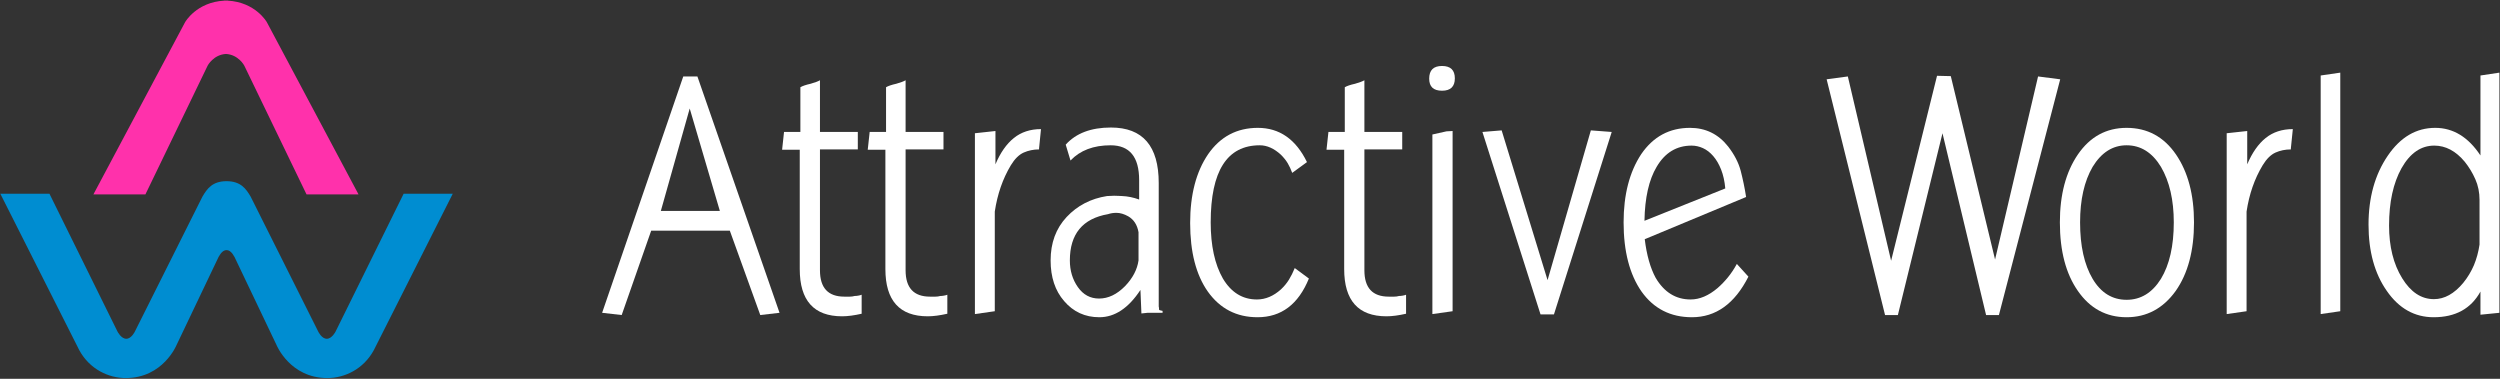
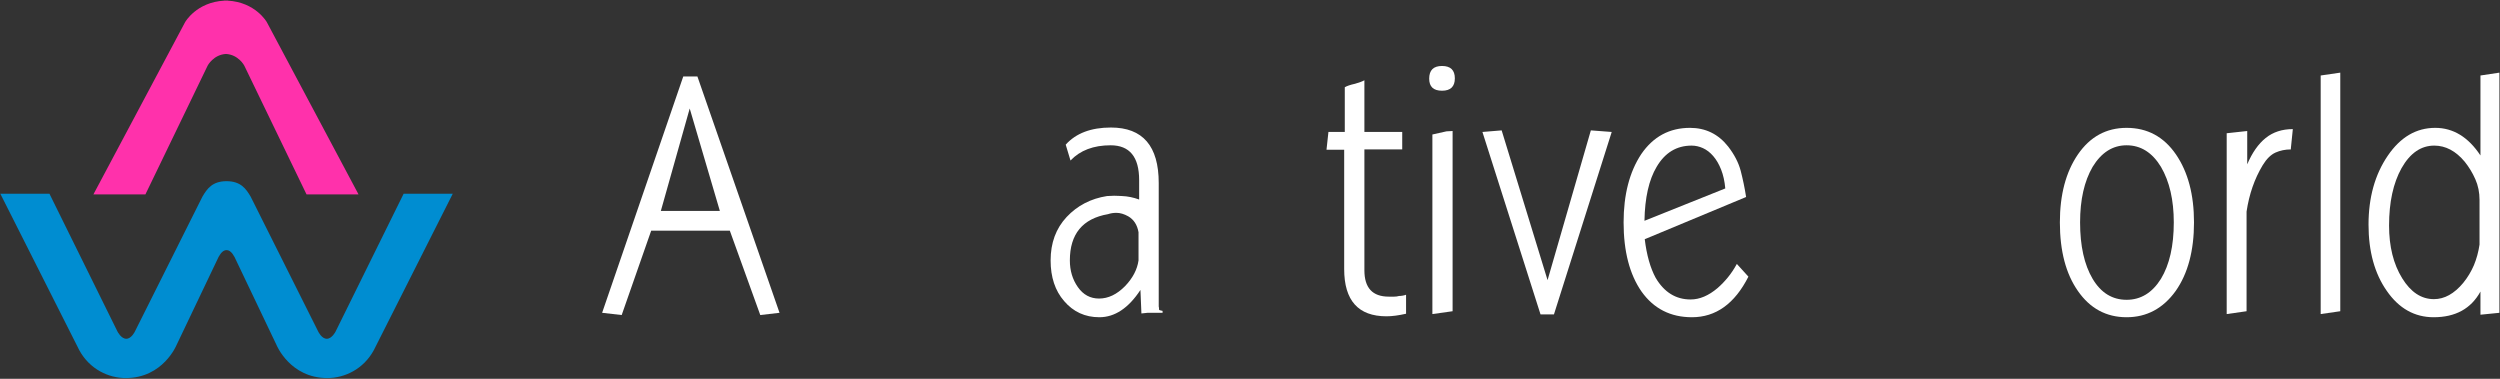
<svg xmlns="http://www.w3.org/2000/svg" xmlns:ns1="http://www.bohemiancoding.com/sketch/ns" width="198px" height="30px" viewBox="0 0 198 30" version="1.1">
  <rect x="0" y="0" width="198" height="30" fill="#333333" stroke="none" />
  <title>Logo</title>
  <desc>Created with Sketch.</desc>
  <defs />
  <g id="Current" stroke="none" stroke-width="1" fill="none" fill-rule="evenodd" ns1:type="MSPage">
    <g id="LayoutDesktop" ns1:type="MSArtboardGroup" transform="translate(-15, -15)">
      <g id="Logo" ns1:type="MSLayerGroup" transform="translate(15, 15)">
        <g id="AW" ns1:type="MSShapeGroup">
          <path d="M21.132,1.754 C21.132,1.754 20.236,0.163 18.021,0.051 L18.021,0.044 C17.979,0.044 17.938,0.046 17.897,0.047 C17.855,0.046 17.815,0.044 17.773,0.044 L17.773,0.051 C15.557,0.163 14.661,1.754 14.661,1.754 L7.399,15.394 L11.518,15.394 L16.449,5.191 C16.449,5.191 16.905,4.329 17.897,4.273 C18.889,4.329 19.344,5.191 19.344,5.191 L24.276,15.394 L28.394,15.394 L21.132,1.754" id="Fill-5" fill="#FF31AB" />
          <path d="M31.968,15.344 L26.578,26.26 C26.578,26.26 26.292,26.831 25.883,26.831 C25.475,26.831 25.207,26.267 25.207,26.267 L19.856,15.582 C19.474,14.93 19.065,14.365 17.966,14.349 L17.966,14.348 C17.958,14.348 17.95,14.349 17.942,14.349 C17.934,14.349 17.926,14.348 17.918,14.348 L17.918,14.349 C16.819,14.365 16.41,14.93 16.028,15.582 L10.678,26.267 C10.678,26.267 10.409,26.831 10.001,26.831 C9.592,26.831 9.306,26.26 9.306,26.26 L3.916,15.344 L0.026,15.344 L6.283,27.743 C7.105,29.246 8.599,29.942 9.958,29.942 C12.923,29.942 13.987,27.317 13.987,27.317 L17.311,20.351 C17.517,19.969 17.719,19.828 17.898,19.813 L17.898,19.815 C17.91,19.813 17.922,19.811 17.935,19.811 C17.937,19.811 17.94,19.811 17.942,19.811 C17.945,19.811 17.947,19.811 17.95,19.811 C17.962,19.811 17.974,19.813 17.986,19.815 L17.986,19.813 C18.165,19.828 18.367,19.969 18.573,20.351 L21.897,27.317 C21.897,27.317 22.961,29.942 25.927,29.942 C27.285,29.942 28.779,29.246 29.601,27.743 L35.858,15.344 L31.968,15.344" id="Fill-6" fill="#008DD1" />
        </g>
        <g id="Attractive-World" transform="translate(47.654, 5.167)" fill="#FFFFFF" ns1:type="MSShapeGroup">
          <path d="M6.971,3.426 L4.684,11.541 L9.359,11.541 L6.971,3.426 L6.971,3.426 Z M12.56,19.784 L10.147,13.1 L3.921,13.1 L1.584,19.784 L0.034,19.607 L6.461,0.888 L7.58,0.888 L14.085,19.607 L12.56,19.784 L12.56,19.784 Z" id="Fill-7" />
-           <path d="M19.04,19.884 C16.804,19.884 15.686,18.635 15.686,16.141 L15.686,6.692 L14.289,6.692 L14.441,5.284 L15.736,5.284 L15.736,1.742 C15.906,1.641 16.177,1.549 16.549,1.466 C16.905,1.364 17.151,1.272 17.287,1.189 L17.287,5.284 L20.285,5.284 L20.285,6.667 L17.287,6.667 L17.287,16.239 C17.287,17.631 17.929,18.327 19.218,18.327 L19.65,18.327 C19.785,18.327 19.911,18.31 20.031,18.275 C20.114,18.275 20.209,18.267 20.311,18.249 C20.411,18.232 20.504,18.21 20.589,18.176 L20.589,19.681 C19.997,19.814 19.48,19.884 19.04,19.884" id="Fill-8" />
-           <path d="M25.824,19.884 C23.587,19.884 22.469,18.635 22.469,16.141 L22.469,6.692 L21.071,6.692 L21.224,5.284 L22.521,5.284 L22.521,1.742 C22.689,1.641 22.961,1.549 23.332,1.466 C23.69,1.364 23.933,1.272 24.069,1.189 L24.069,5.284 L27.07,5.284 L27.07,6.667 L24.069,6.667 L24.069,16.239 C24.069,17.631 24.714,18.327 26.001,18.327 L26.433,18.327 C26.568,18.327 26.696,18.31 26.815,18.275 C26.899,18.275 26.993,18.267 27.093,18.249 C27.196,18.232 27.289,18.21 27.375,18.176 L27.375,19.681 C26.781,19.814 26.264,19.884 25.824,19.884" id="Fill-9" />
-           <path d="M34.64,6.591 L34.64,6.667 C34.199,6.667 33.793,6.751 33.42,6.917 C33.048,7.084 32.71,7.421 32.404,7.923 C31.761,8.995 31.338,10.218 31.133,11.591 L31.133,19.482 L29.559,19.707 L29.559,5.386 L31.186,5.209 L31.186,7.848 C31.573,6.925 32.062,6.231 32.646,5.761 C33.231,5.293 33.946,5.058 34.792,5.058 L34.64,6.591" id="Fill-10" />
          <path d="M42.517,13.225 C42.414,12.639 42.144,12.221 41.703,11.966 C41.38,11.785 41.069,11.69 40.763,11.69 C40.526,11.69 40.306,11.725 40.103,11.794 C38.088,12.143 37.079,13.368 37.079,15.459 C37.079,16.266 37.29,16.969 37.713,17.572 C38.138,18.176 38.696,18.478 39.392,18.478 C40.12,18.478 40.805,18.15 41.45,17.495 C42.059,16.86 42.414,16.182 42.517,15.459 L42.517,13.225 L42.517,13.225 Z M43.229,19.607 L42.746,19.659 L42.669,17.797 C41.721,19.237 40.637,19.958 39.416,19.958 C38.283,19.958 37.351,19.53 36.623,18.676 C35.91,17.857 35.555,16.783 35.555,15.459 C35.555,14.071 35.977,12.924 36.825,12.018 C37.672,11.114 38.738,10.561 40.026,10.36 L40.587,10.336 C40.722,10.336 40.839,10.34 40.94,10.347 C41.043,10.356 41.136,10.36 41.221,10.36 C41.661,10.378 42.111,10.47 42.567,10.636 L42.567,9.103 C42.567,7.262 41.814,6.34 40.306,6.34 C38.951,6.34 37.892,6.742 37.129,7.546 L36.75,6.289 C37.563,5.386 38.755,4.933 40.332,4.933 C42.855,4.933 44.117,6.399 44.117,9.329 L44.117,19.103 C44.134,19.155 44.143,19.237 44.143,19.357 C44.143,19.388 44.236,19.422 44.422,19.456 L44.422,19.607 L43.229,19.607 L43.229,19.607 Z" id="Fill-11" />
-           <path d="M51.942,19.958 C50.283,19.958 48.97,19.28 48.004,17.924 C47.073,16.601 46.606,14.791 46.606,12.496 C46.606,10.251 47.082,8.435 48.03,7.043 C48.996,5.653 50.309,4.959 51.968,4.959 C53.678,4.959 54.977,5.862 55.858,7.671 L54.689,8.525 C54.584,8.24 54.466,7.986 54.332,7.759 C54.196,7.533 54.017,7.311 53.8,7.093 C53.255,6.591 52.696,6.34 52.121,6.34 C49.53,6.34 48.233,8.374 48.233,12.445 C48.233,14.288 48.556,15.769 49.199,16.893 C49.859,17.999 50.758,18.551 51.894,18.551 C52.57,18.551 53.206,18.284 53.8,17.749 C54.052,17.512 54.262,17.257 54.432,16.982 C54.602,16.705 54.755,16.399 54.89,16.063 L56.01,16.893 C55.177,18.935 53.826,19.958 51.942,19.958" id="Fill-12" />
          <path d="M62.158,19.884 C59.921,19.884 58.805,18.635 58.805,16.141 L58.805,6.692 L57.405,6.692 L57.558,5.284 L58.853,5.284 L58.853,1.742 C59.023,1.641 59.294,1.549 59.669,1.466 C60.022,1.364 60.27,1.272 60.406,1.189 L60.406,5.284 L63.402,5.284 L63.402,6.667 L60.406,6.667 L60.406,16.239 C60.406,17.631 61.046,18.327 62.337,18.327 L62.765,18.327 C62.904,18.327 63.031,18.31 63.148,18.275 C63.231,18.275 63.327,18.267 63.428,18.249 C63.528,18.232 63.624,18.21 63.706,18.176 L63.706,19.681 C63.114,19.814 62.599,19.884 62.158,19.884" id="Fill-13" />
          <path d="M65.791,19.707 L65.791,5.485 L66.908,5.235 L67.392,5.209 L67.392,19.482 L65.791,19.707 L65.791,19.707 Z M66.554,2.018 C65.874,2.018 65.538,1.7 65.538,1.063 C65.538,0.393 65.874,0.058 66.554,0.058 C67.23,0.058 67.57,0.385 67.57,1.039 C67.57,1.692 67.23,2.018 66.554,2.018 L66.554,2.018 Z" id="Fill-14" />
          <path d="M75.419,19.733 L74.355,19.733 L69.754,5.284 L71.277,5.159 L74.913,17.02 L78.341,5.159 L79.994,5.284 L75.419,19.733" id="Fill-15" />
          <path d="M88.658,8.262 C88.488,7.835 88.282,7.48 88.034,7.194 C87.789,6.91 87.519,6.701 87.223,6.566 C86.927,6.432 86.625,6.365 86.321,6.365 C85.134,6.365 84.21,6.925 83.551,8.048 C82.941,9.071 82.618,10.494 82.588,12.32 L88.989,9.757 C88.937,9.187 88.827,8.689 88.658,8.262 M86.347,19.958 C84.654,19.958 83.32,19.28 82.356,17.924 C81.41,16.567 80.935,14.74 80.935,12.445 C80.935,10.251 81.401,8.451 82.33,7.043 C83.281,5.653 84.567,4.959 86.194,4.959 C87.428,4.959 88.439,5.452 89.217,6.44 C89.709,7.076 90.04,7.719 90.21,8.363 C90.376,9.008 90.524,9.698 90.638,10.435 L82.61,13.778 C82.762,15.032 83.05,16.055 83.477,16.843 C84.153,17.982 85.073,18.551 86.242,18.551 C86.957,18.551 87.668,18.249 88.379,17.646 C88.667,17.395 88.937,17.116 89.191,16.805 C89.447,16.494 89.683,16.141 89.904,15.737 L90.82,16.744 C89.735,18.888 88.243,19.958 86.347,19.958" id="Fill-16" />
-           <path d="M110.66,19.784 L109.644,19.784 L106.191,5.386 L102.658,19.784 L101.642,19.784 L97.016,1.114 L98.695,0.888 L102.122,15.485 L105.759,0.836 L106.849,0.862 L110.355,15.386 L113.761,0.888 L115.514,1.114 L110.66,19.784" id="Fill-17" />
          <path d="M123.494,8.048 C122.8,6.91 121.894,6.34 120.773,6.34 C119.674,6.34 118.776,6.91 118.082,8.048 C117.42,9.187 117.089,10.653 117.089,12.445 C117.089,14.304 117.42,15.796 118.082,16.916 C118.741,18.025 119.639,18.577 120.773,18.577 C121.894,18.577 122.8,18.025 123.494,16.916 C124.17,15.796 124.51,14.304 124.51,12.445 C124.51,10.671 124.17,9.204 123.494,8.048 M124.663,17.874 C123.664,19.263 122.365,19.958 120.773,19.958 C119.164,19.958 117.877,19.263 116.913,17.874 C115.963,16.516 115.488,14.708 115.488,12.445 C115.488,10.251 115.963,8.459 116.913,7.068 C117.877,5.662 119.164,4.959 120.773,4.959 C122.417,4.959 123.721,5.662 124.685,7.068 C125.635,8.459 126.111,10.251 126.111,12.445 C126.111,14.692 125.627,16.499 124.663,17.874" id="Fill-18" />
          <path d="M133.782,6.591 L133.782,6.667 C133.344,6.667 132.935,6.751 132.564,6.917 C132.193,7.084 131.853,7.421 131.548,7.923 C130.902,8.995 130.479,10.218 130.274,11.591 L130.274,19.482 L128.7,19.707 L128.7,5.386 L130.326,5.209 L130.326,7.848 C130.719,6.925 131.204,6.231 131.788,5.761 C132.372,5.293 133.086,5.058 133.938,5.058 L133.782,6.591" id="Fill-19" />
          <path d="M136.144,19.707 L136.144,0.812 L137.696,0.586 L137.696,19.482 L136.144,19.707" id="Fill-20" />
          <path d="M148.725,10.662 C148.725,10.076 148.615,9.531 148.393,9.029 C148.171,8.525 147.891,8.066 147.556,7.646 C146.844,6.791 146.038,6.365 145.14,6.365 C144.088,6.365 143.225,6.96 142.549,8.149 C141.887,9.338 141.56,10.854 141.56,12.697 C141.56,14.355 141.904,15.744 142.598,16.869 C143.278,17.973 144.115,18.525 145.114,18.525 C145.946,18.525 146.714,18.098 147.429,17.244 C147.782,16.809 148.066,16.339 148.279,15.839 C148.489,15.334 148.638,14.791 148.725,14.204 L148.725,10.662 L148.725,10.662 Z M148.798,19.758 L148.798,17.924 C148.053,19.28 146.818,19.958 145.091,19.958 C143.582,19.958 142.344,19.263 141.381,17.874 C140.416,16.499 139.933,14.748 139.933,12.622 C139.933,10.479 140.439,8.66 141.455,7.169 C142.457,5.696 143.709,4.959 145.218,4.959 C146.64,4.959 147.834,5.688 148.798,7.145 L148.798,0.812 L150.299,0.586 L150.299,19.607 L148.798,19.758 L148.798,19.758 Z" id="Fill-21" />
        </g>
      </g>
    </g>
  </g>
</svg>